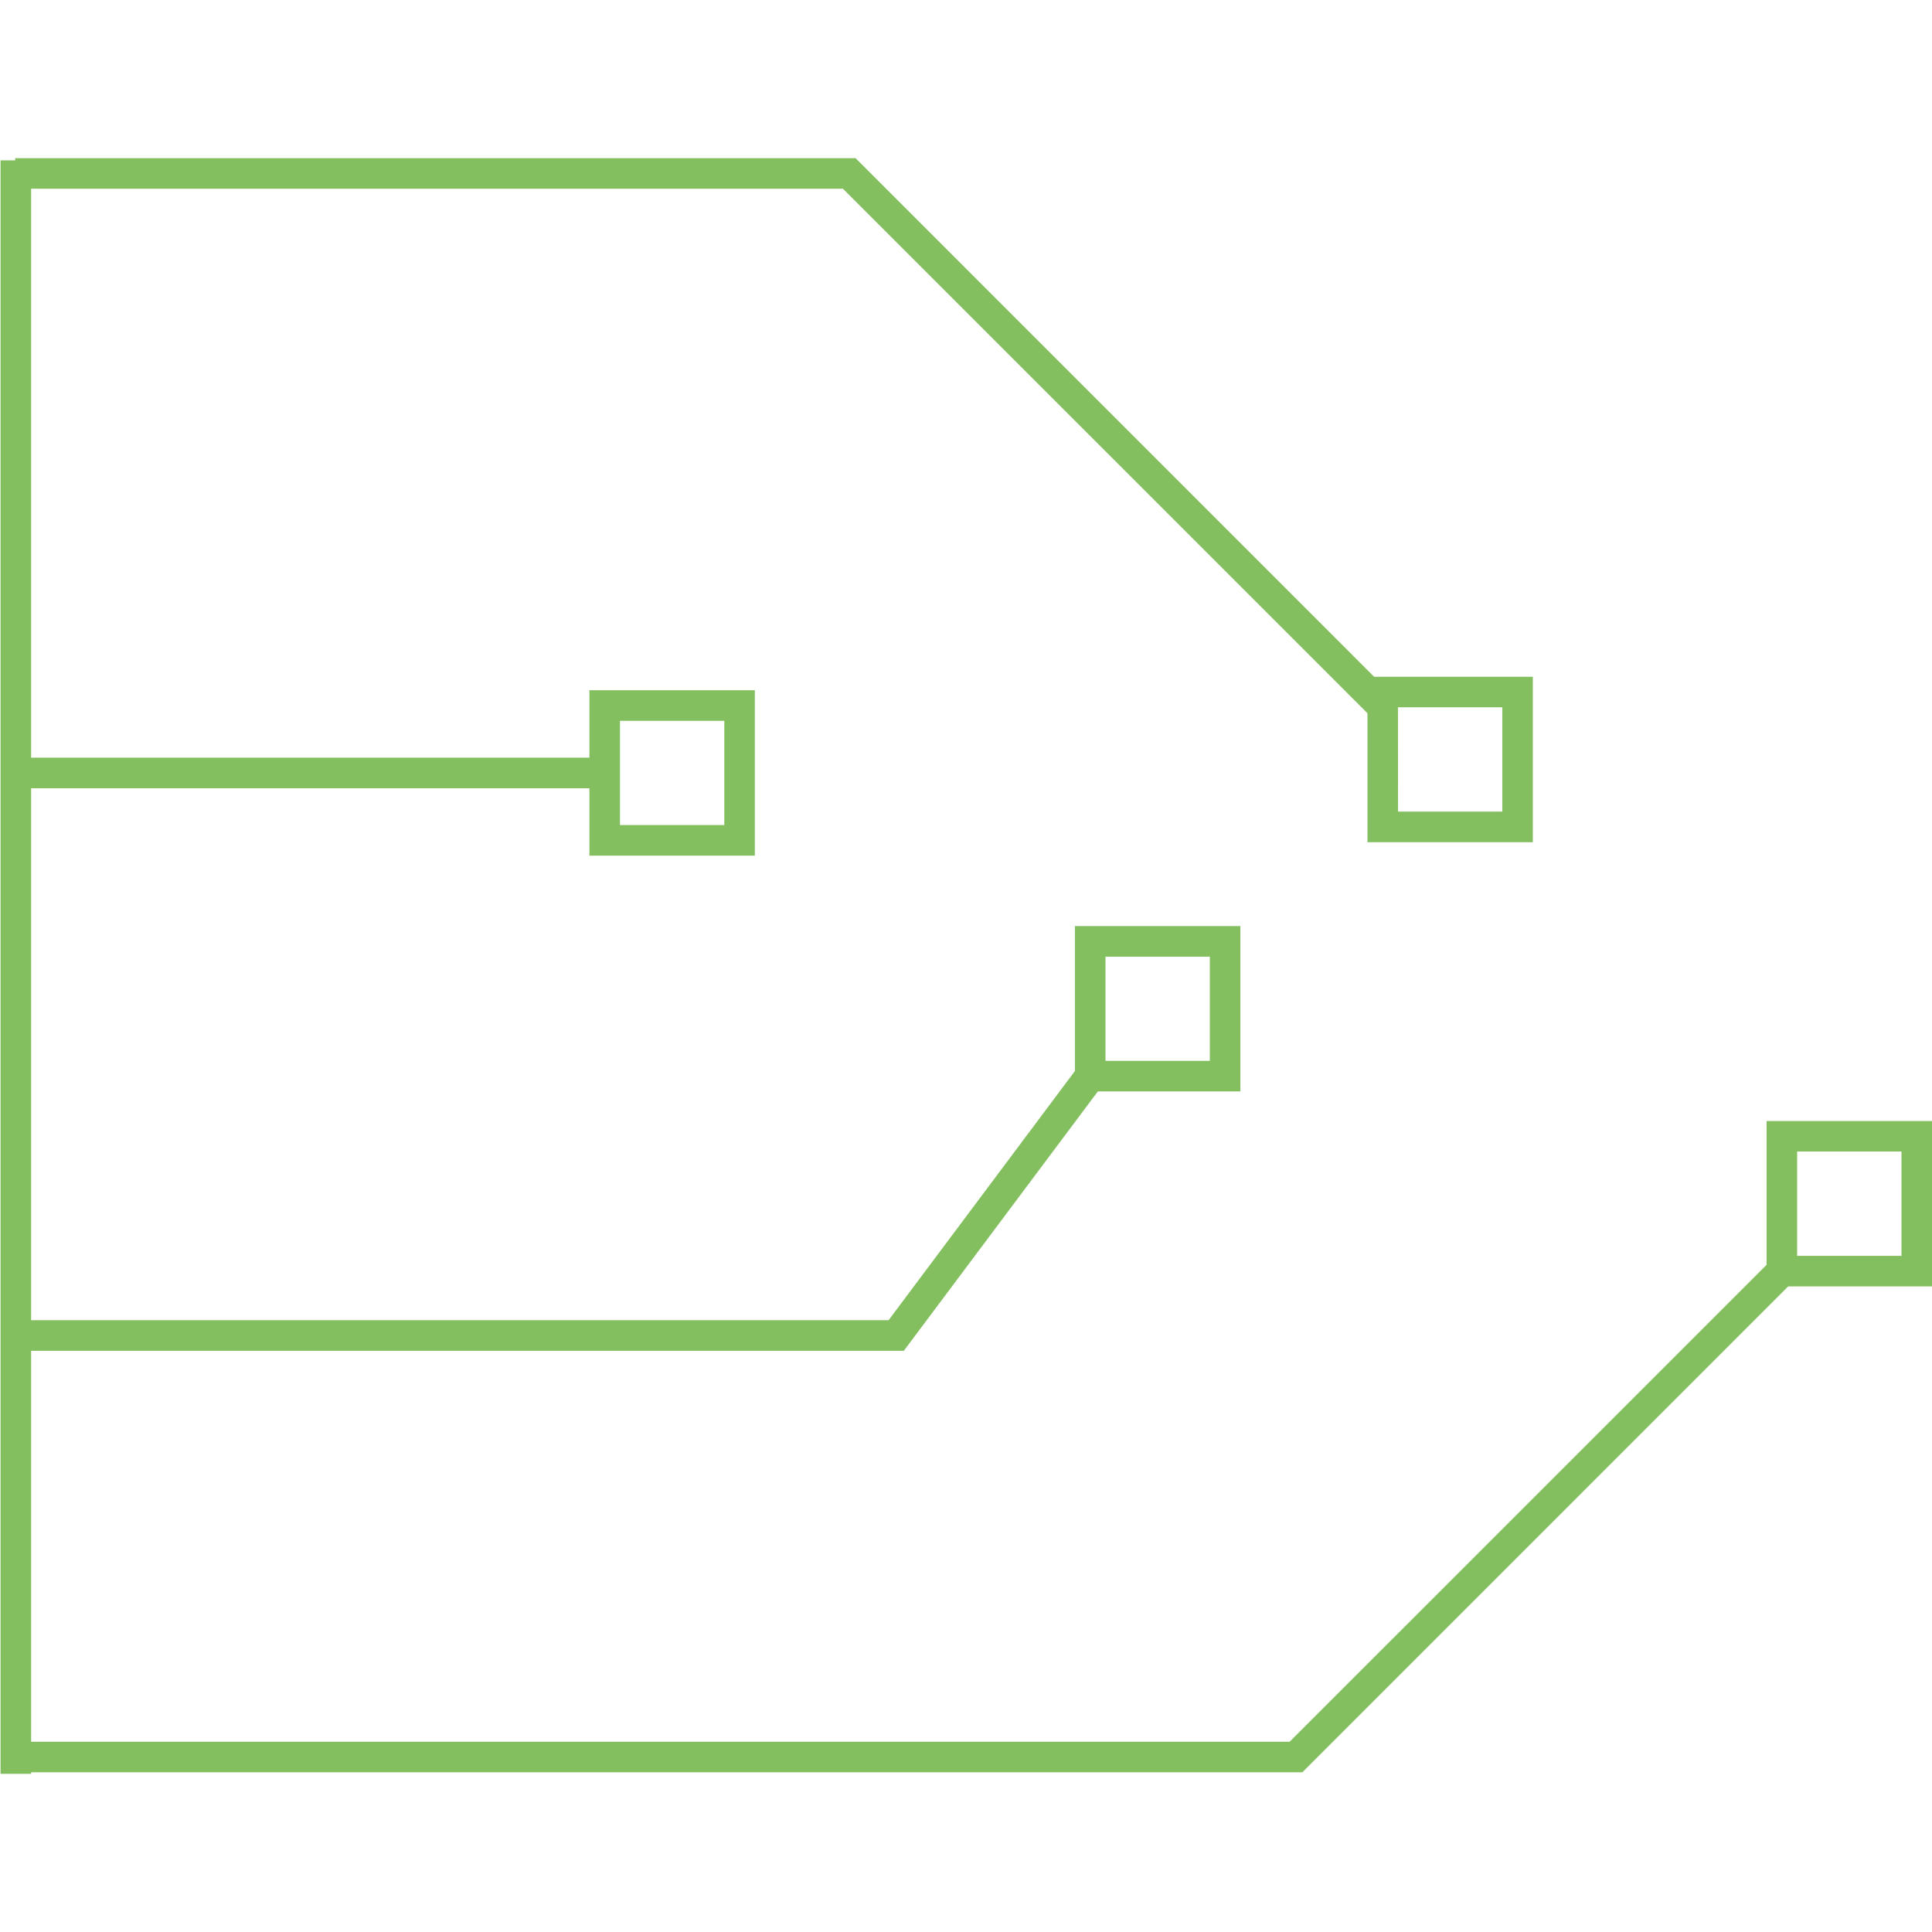
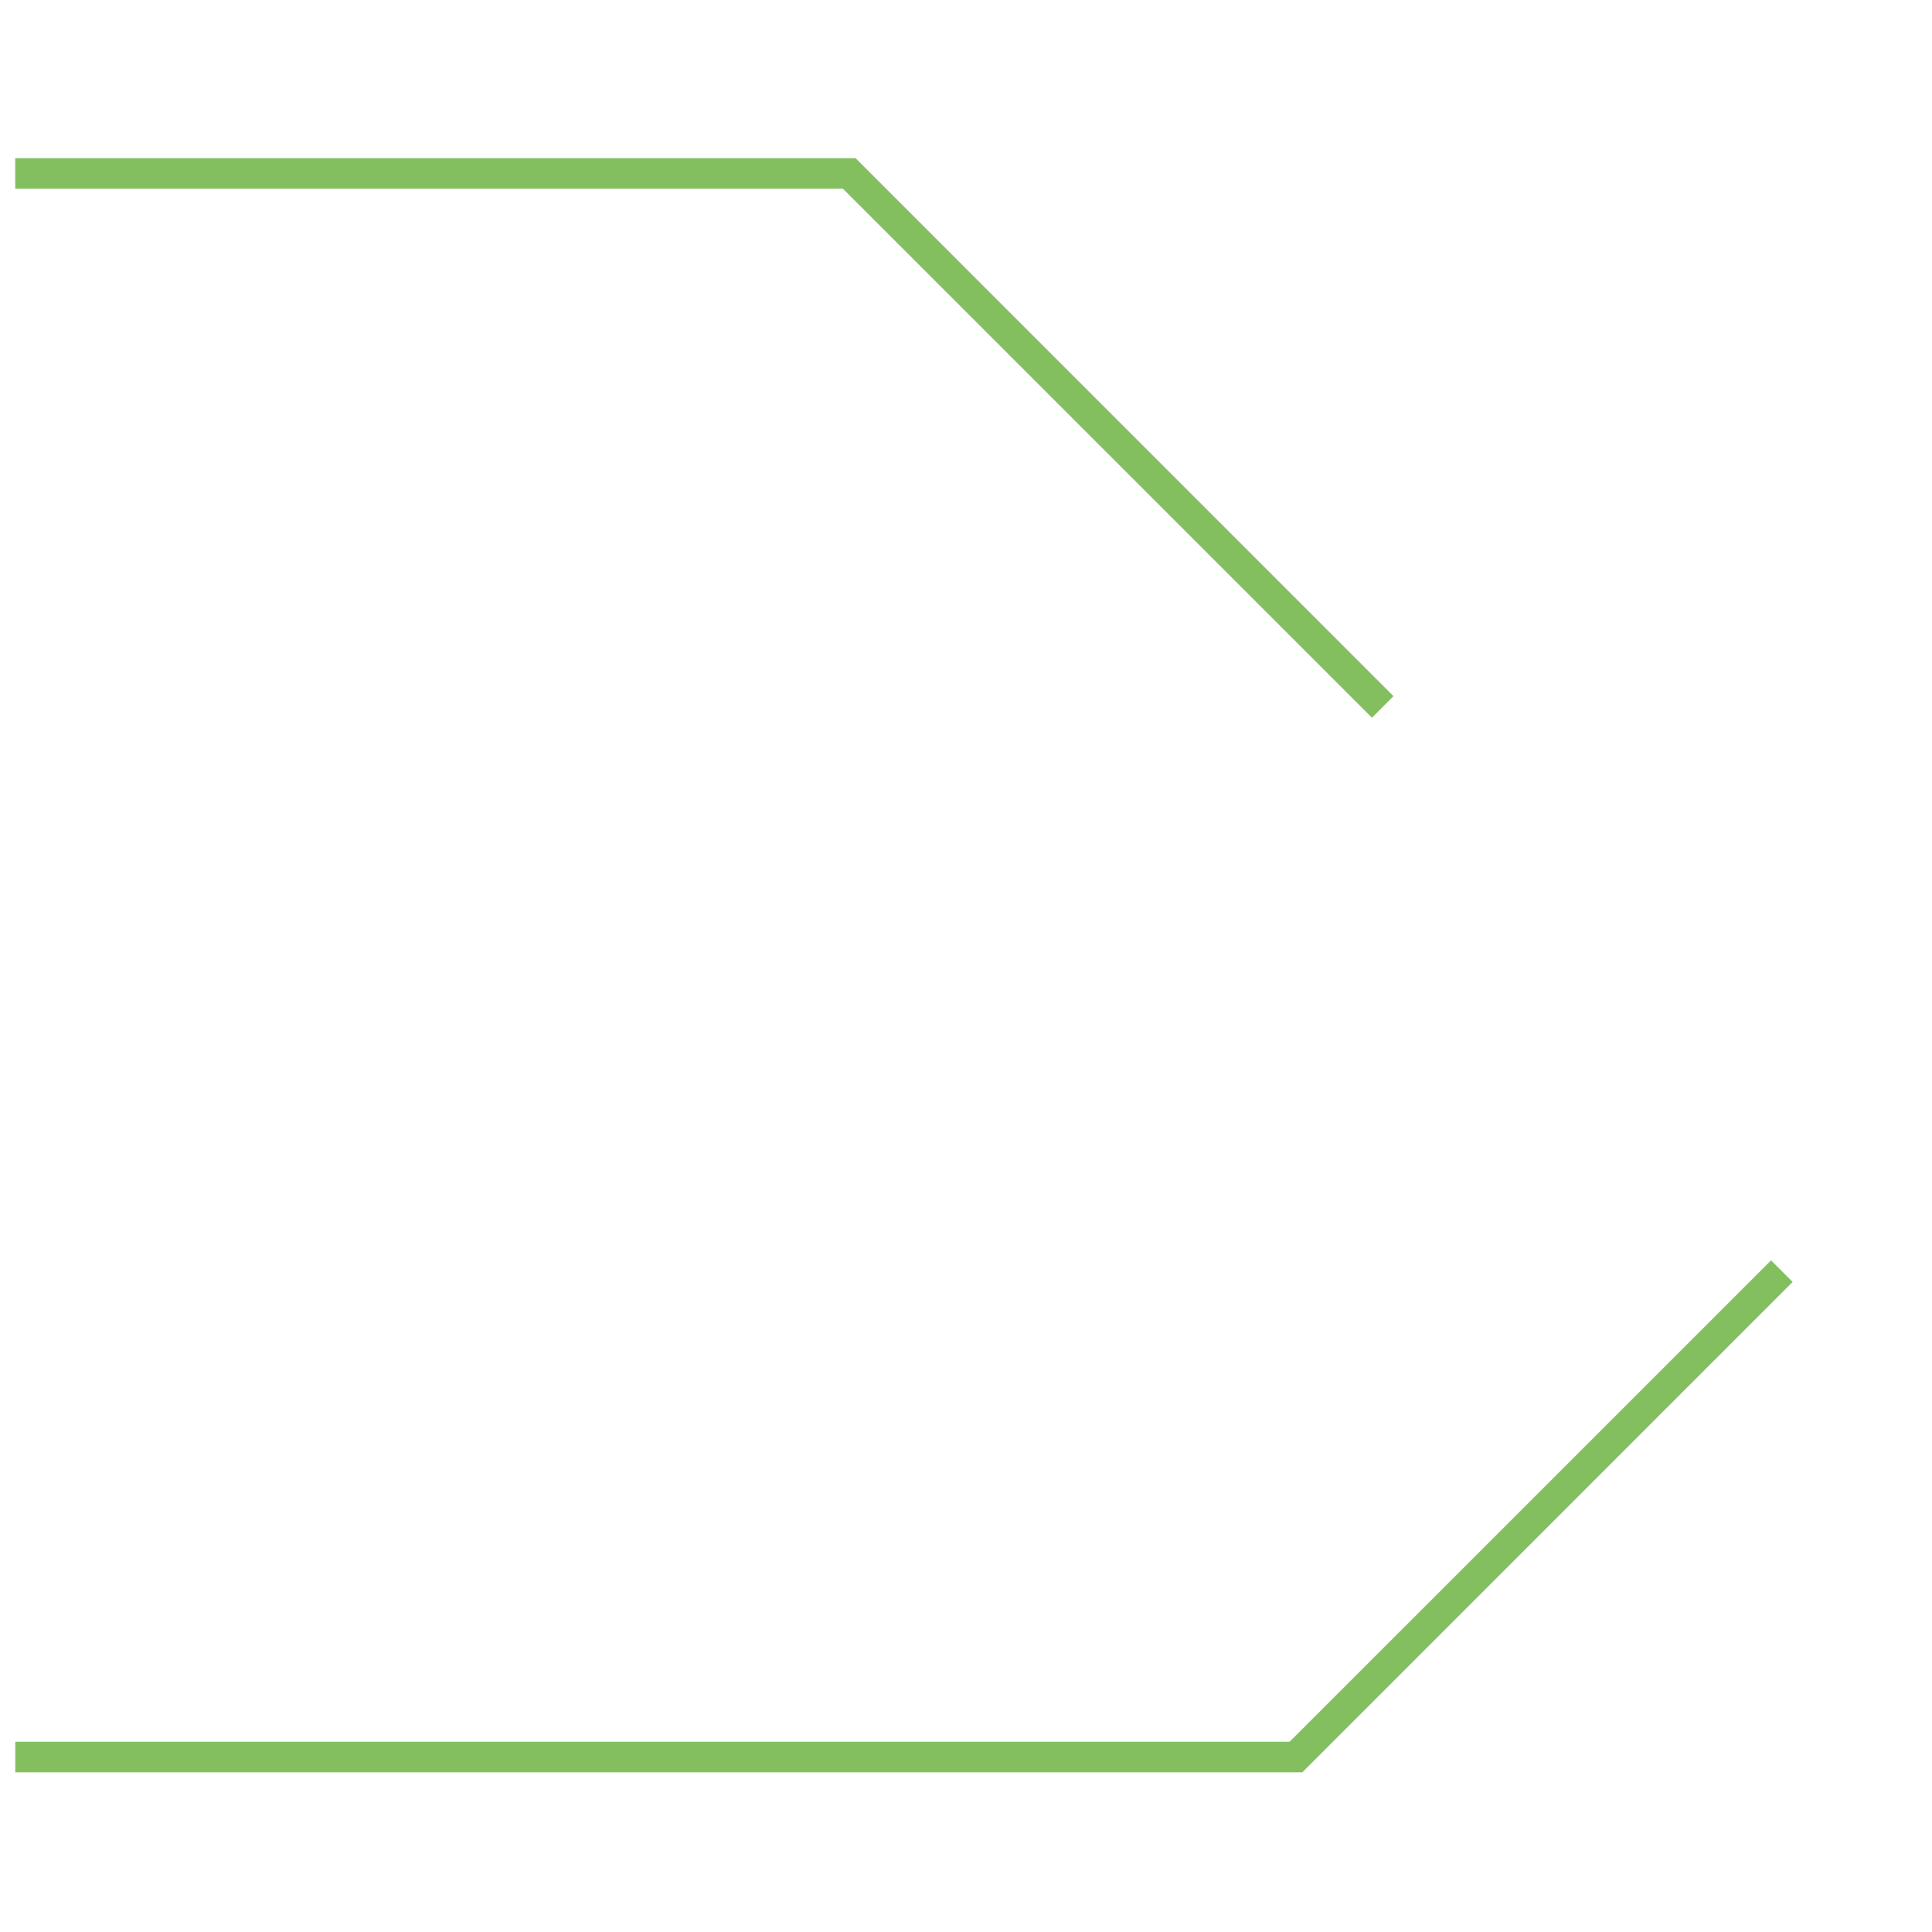
<svg xmlns="http://www.w3.org/2000/svg" data-name="Layer 1" width="60" height="60" viewBox="0 0 60 60">
  <title>Artboard 16</title>
  <g fill="#83bf5f">
-     <path d="M.017 4.98h.95v50.108h-.95z" />
    <path d="M42.607 22.29L26.177 5.86H.473v-.948H26.57L43.276 21.62l-.67.67M40.444 55.04H.474v-.948H40.05l14.952-14.95.67.67-15.228 15.23" />
-     <path d="M47.604 26.155h-5.136v-5.138h5.136zm-4.187-.95h3.238v-3.24h-3.24zM23.442 26.573h-5.137v-5.137h5.137zm-4.188-.95h3.24v-3.238h-3.24zM38.52 33.895h-5.137V28.76h5.137zm-4.188-.95h3.24V29.71h-3.24zM60 39.95h-5.137v-5.136H60zm-4.188-.948h3.24v-3.24h-3.24z" />
-     <path d="M.508 23.53H18.78v.95H.508zM28.07 41.95H.474V41h27.122l5.88-7.864.76.57-6.166 8.243" />
  </g>
</svg>